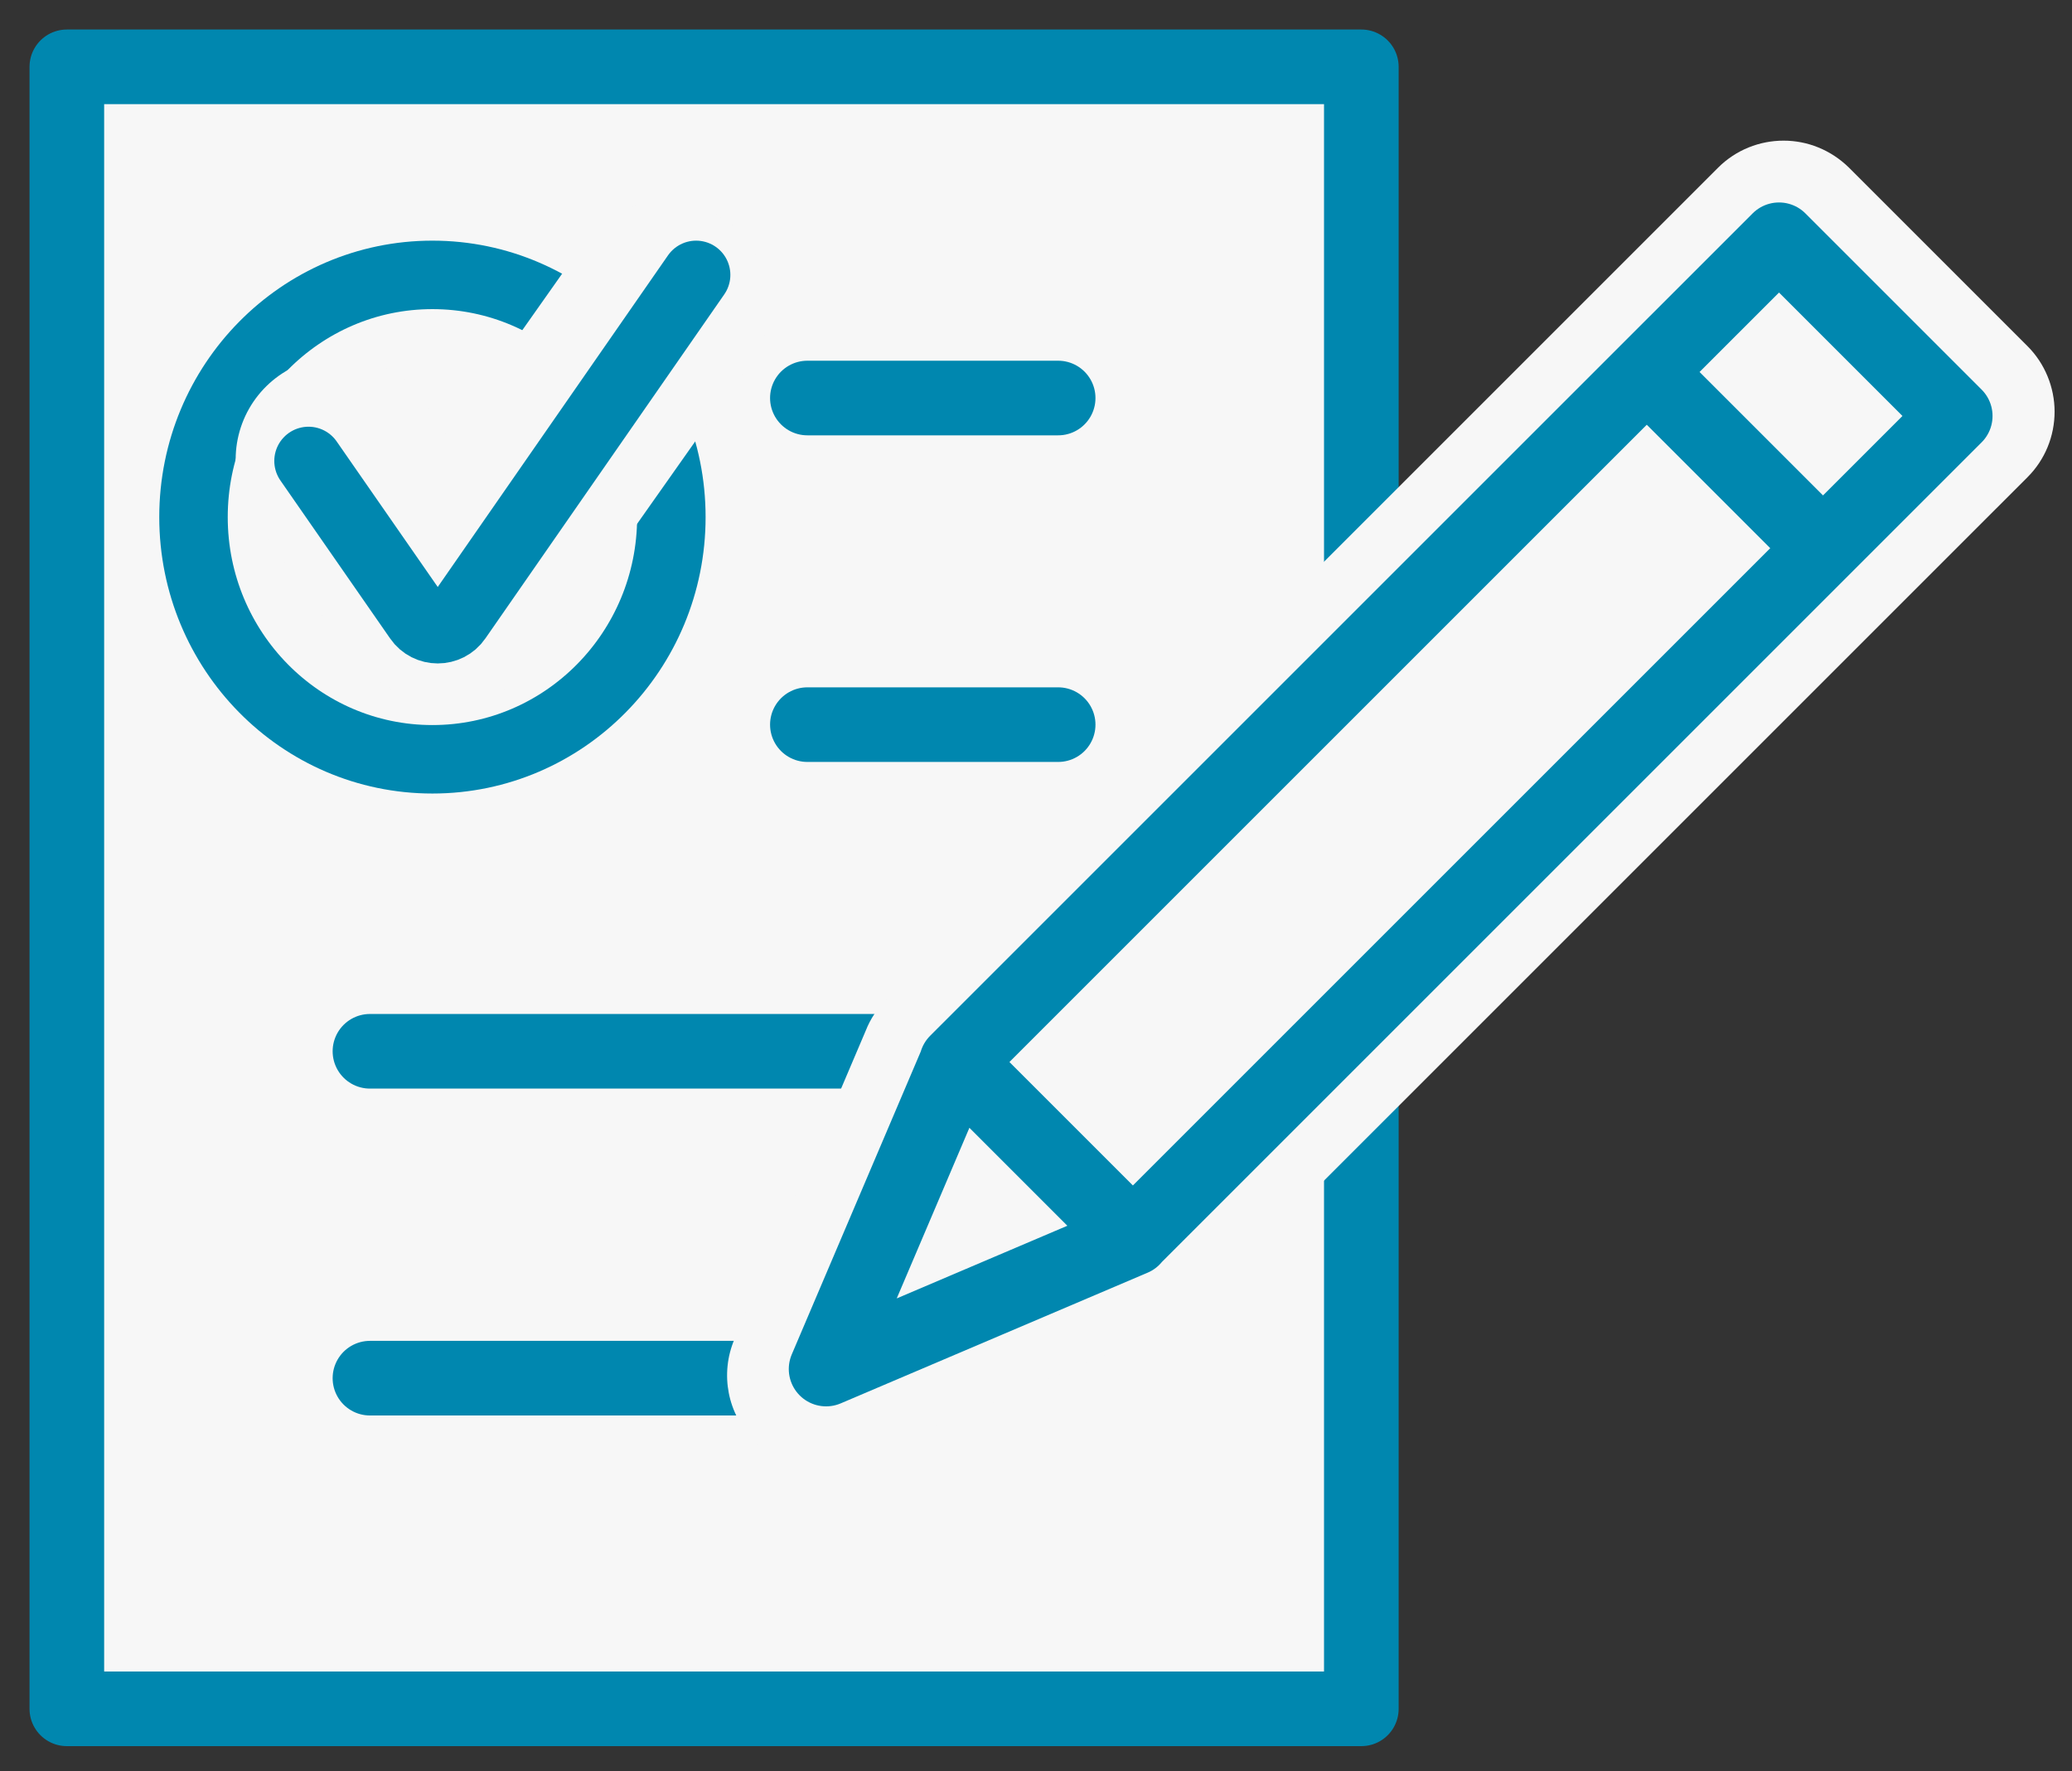
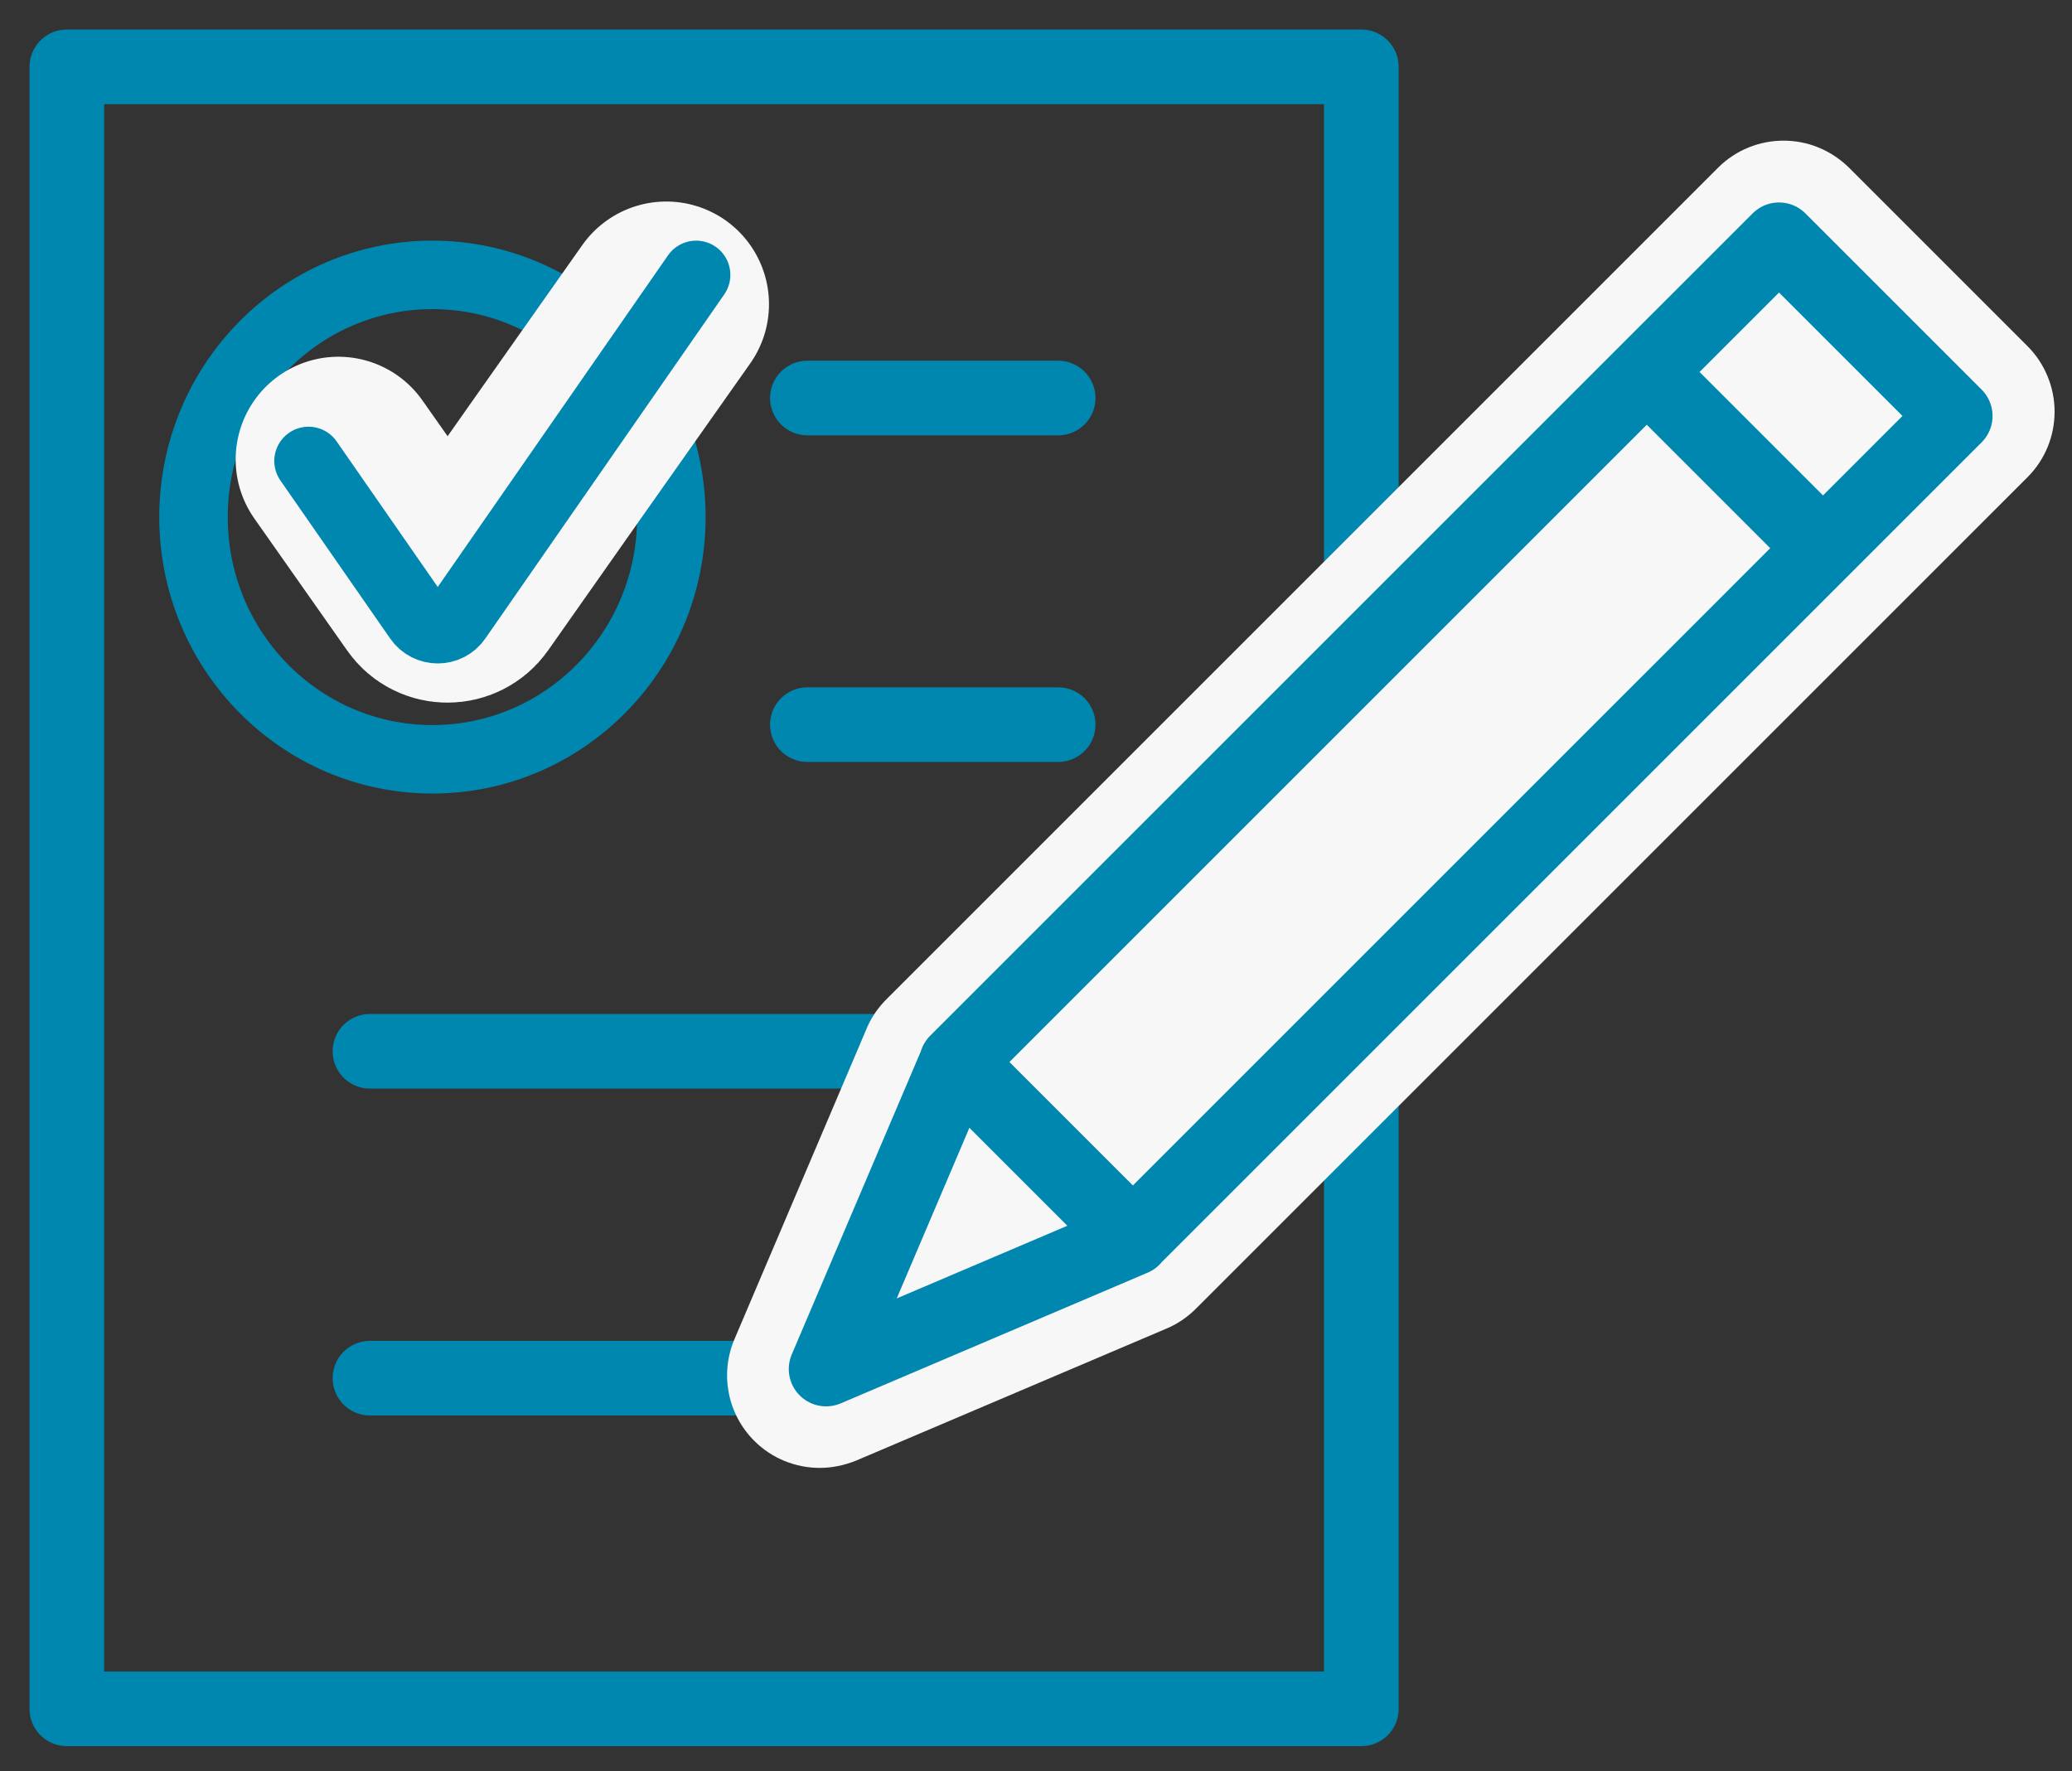
<svg xmlns="http://www.w3.org/2000/svg" width="62" height="53" viewBox="0 0 62 53" fill="none">
  <rect x="0" y="0" width="62" height="53" fill="#333333" stroke="none" />
-   <path d="M40.735 2H2V51.137H40.735V2Z" fill="#F7F7F7" />
  <path d="M40.735 2H2V51.137H40.735V2Z" stroke="#0087AF" stroke-width="2.233" stroke-miterlimit="10" stroke-linecap="round" stroke-linejoin="round" />
  <path d="M11.07 41.242H28.024M11.07 31.46H31.663M24.159 21.685H31.663M24.159 11.911H31.663" stroke="#0087AF" stroke-width="2.233" stroke-miterlimit="10" stroke-linecap="round" stroke-linejoin="round" />
  <path d="M24.53 42.543C24.166 42.543 23.811 42.399 23.546 42.135C23.145 41.733 23.032 41.128 23.251 40.606L27.185 31.369C27.253 31.195 27.359 31.028 27.503 30.885L52.393 5.994C52.665 5.722 53.021 5.586 53.377 5.586C53.732 5.586 54.088 5.722 54.36 5.994L59.694 11.328C59.951 11.585 60.102 11.941 60.102 12.312C60.102 12.682 59.958 13.03 59.694 13.295L34.803 38.185C34.675 38.314 34.531 38.412 34.365 38.48L25.082 42.429C24.893 42.513 24.711 42.543 24.53 42.543Z" fill="#F7F7F7" />
  <path d="M53.369 4.209C52.658 4.209 51.947 4.481 51.41 5.018L26.519 29.909C26.255 30.174 26.043 30.491 25.907 30.839L21.98 40.069C21.534 41.113 21.768 42.316 22.57 43.118C23.1 43.648 23.811 43.927 24.53 43.927C24.893 43.927 25.263 43.852 25.619 43.708L34.902 39.759C35.227 39.623 35.53 39.419 35.779 39.169L60.67 14.279C61.192 13.757 61.479 13.053 61.479 12.319C61.479 11.585 61.184 10.874 60.67 10.36L55.336 5.026C54.784 4.481 54.08 4.209 53.369 4.209ZM53.369 6.985L58.703 12.319L33.812 37.209L24.53 41.158L28.479 31.876L53.369 6.985Z" fill="#F7F7F7" />
  <path d="M49.276 11.131L54.549 16.404M24.719 40.969L33.903 37.058L28.63 31.785L24.719 40.969ZM33.895 37.058L28.622 31.785L53.233 7.175L58.506 12.448L33.895 37.058Z" stroke="#0087AF" stroke-width="2.233" stroke-miterlimit="10" stroke-linecap="round" stroke-linejoin="round" />
  <path d="M12.939 22.722C16.888 22.722 20.089 19.477 20.089 15.474C20.089 11.471 16.888 8.226 12.939 8.226C8.991 8.226 5.79 11.471 5.79 15.474C5.79 19.477 8.991 22.722 12.939 22.722Z" stroke="#0087AF" stroke-width="2.049" stroke-miterlimit="10" />
  <path d="M19.937 9.104L16.662 13.749L13.885 17.698C13.643 18.038 13.136 18.038 12.902 17.698L10.125 13.749" stroke="#F7F7F7" stroke-width="6.147" stroke-miterlimit="10" stroke-linecap="round" stroke-linejoin="round" />
  <path d="M20.83 8.226L16.964 13.794L13.681 18.523C13.401 18.931 12.796 18.931 12.516 18.523L9.232 13.794" stroke="#0087AF" stroke-width="2.049" stroke-miterlimit="10" stroke-linecap="round" stroke-linejoin="round" />
</svg>